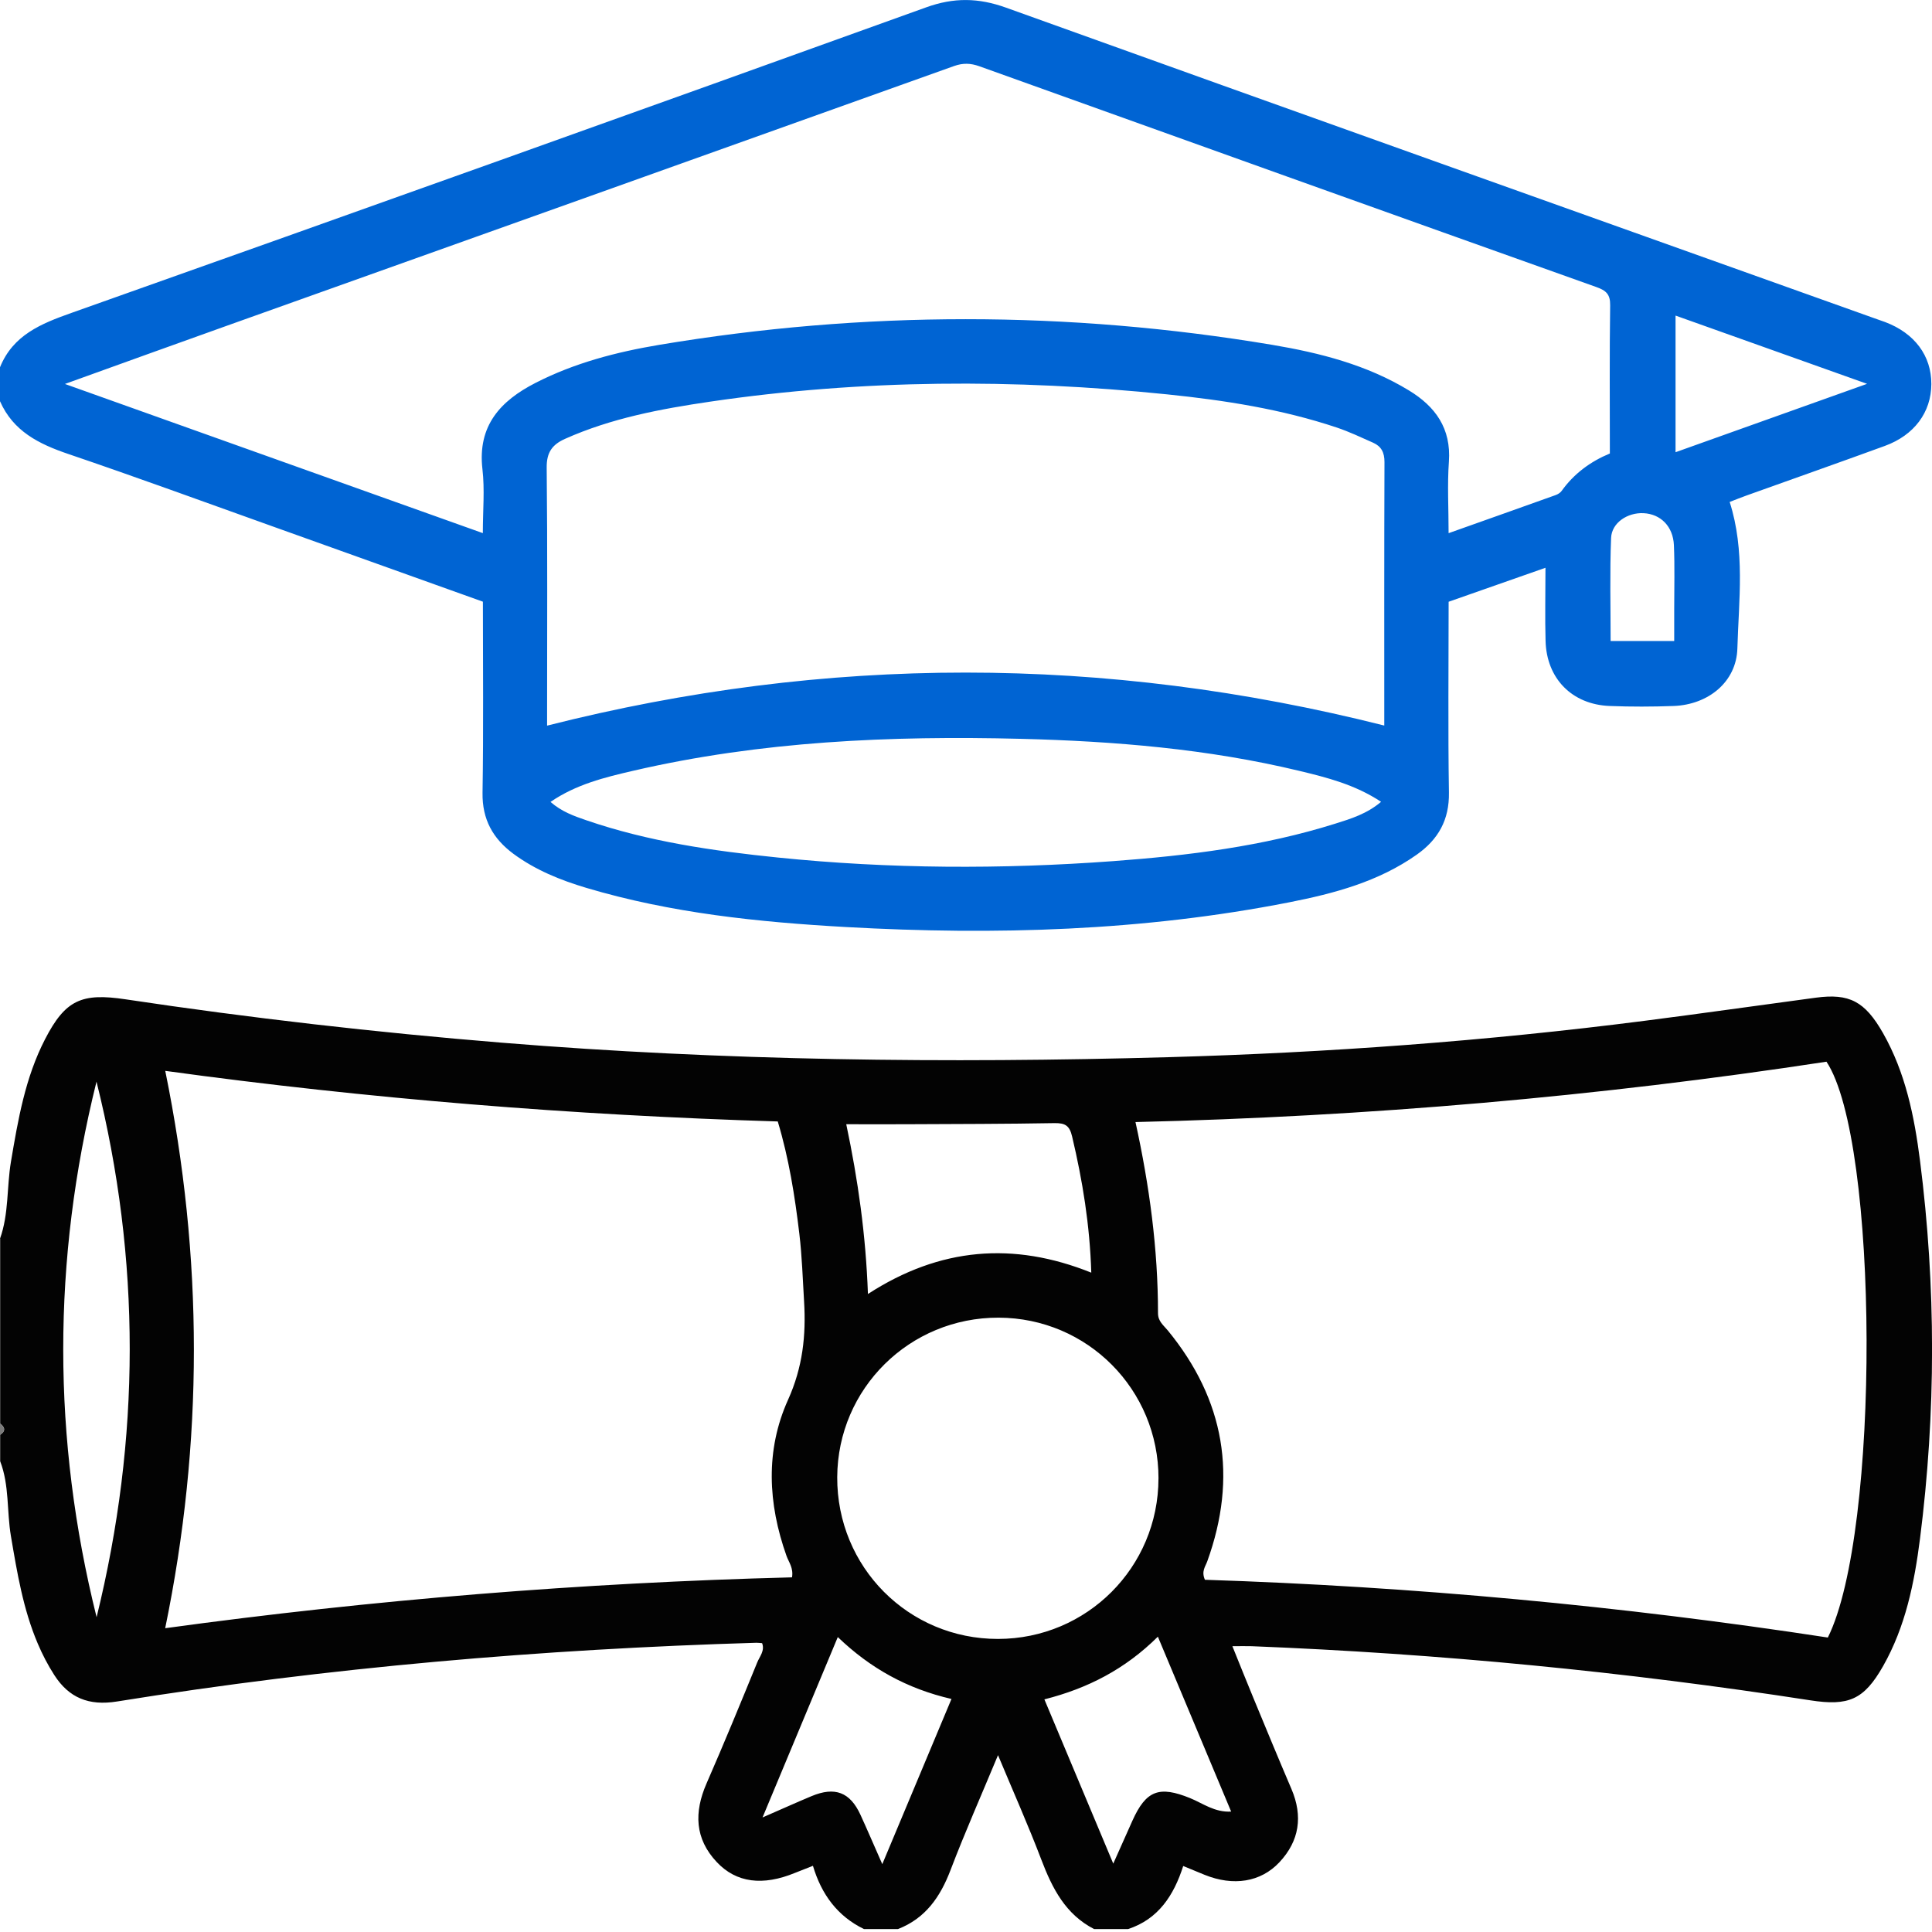
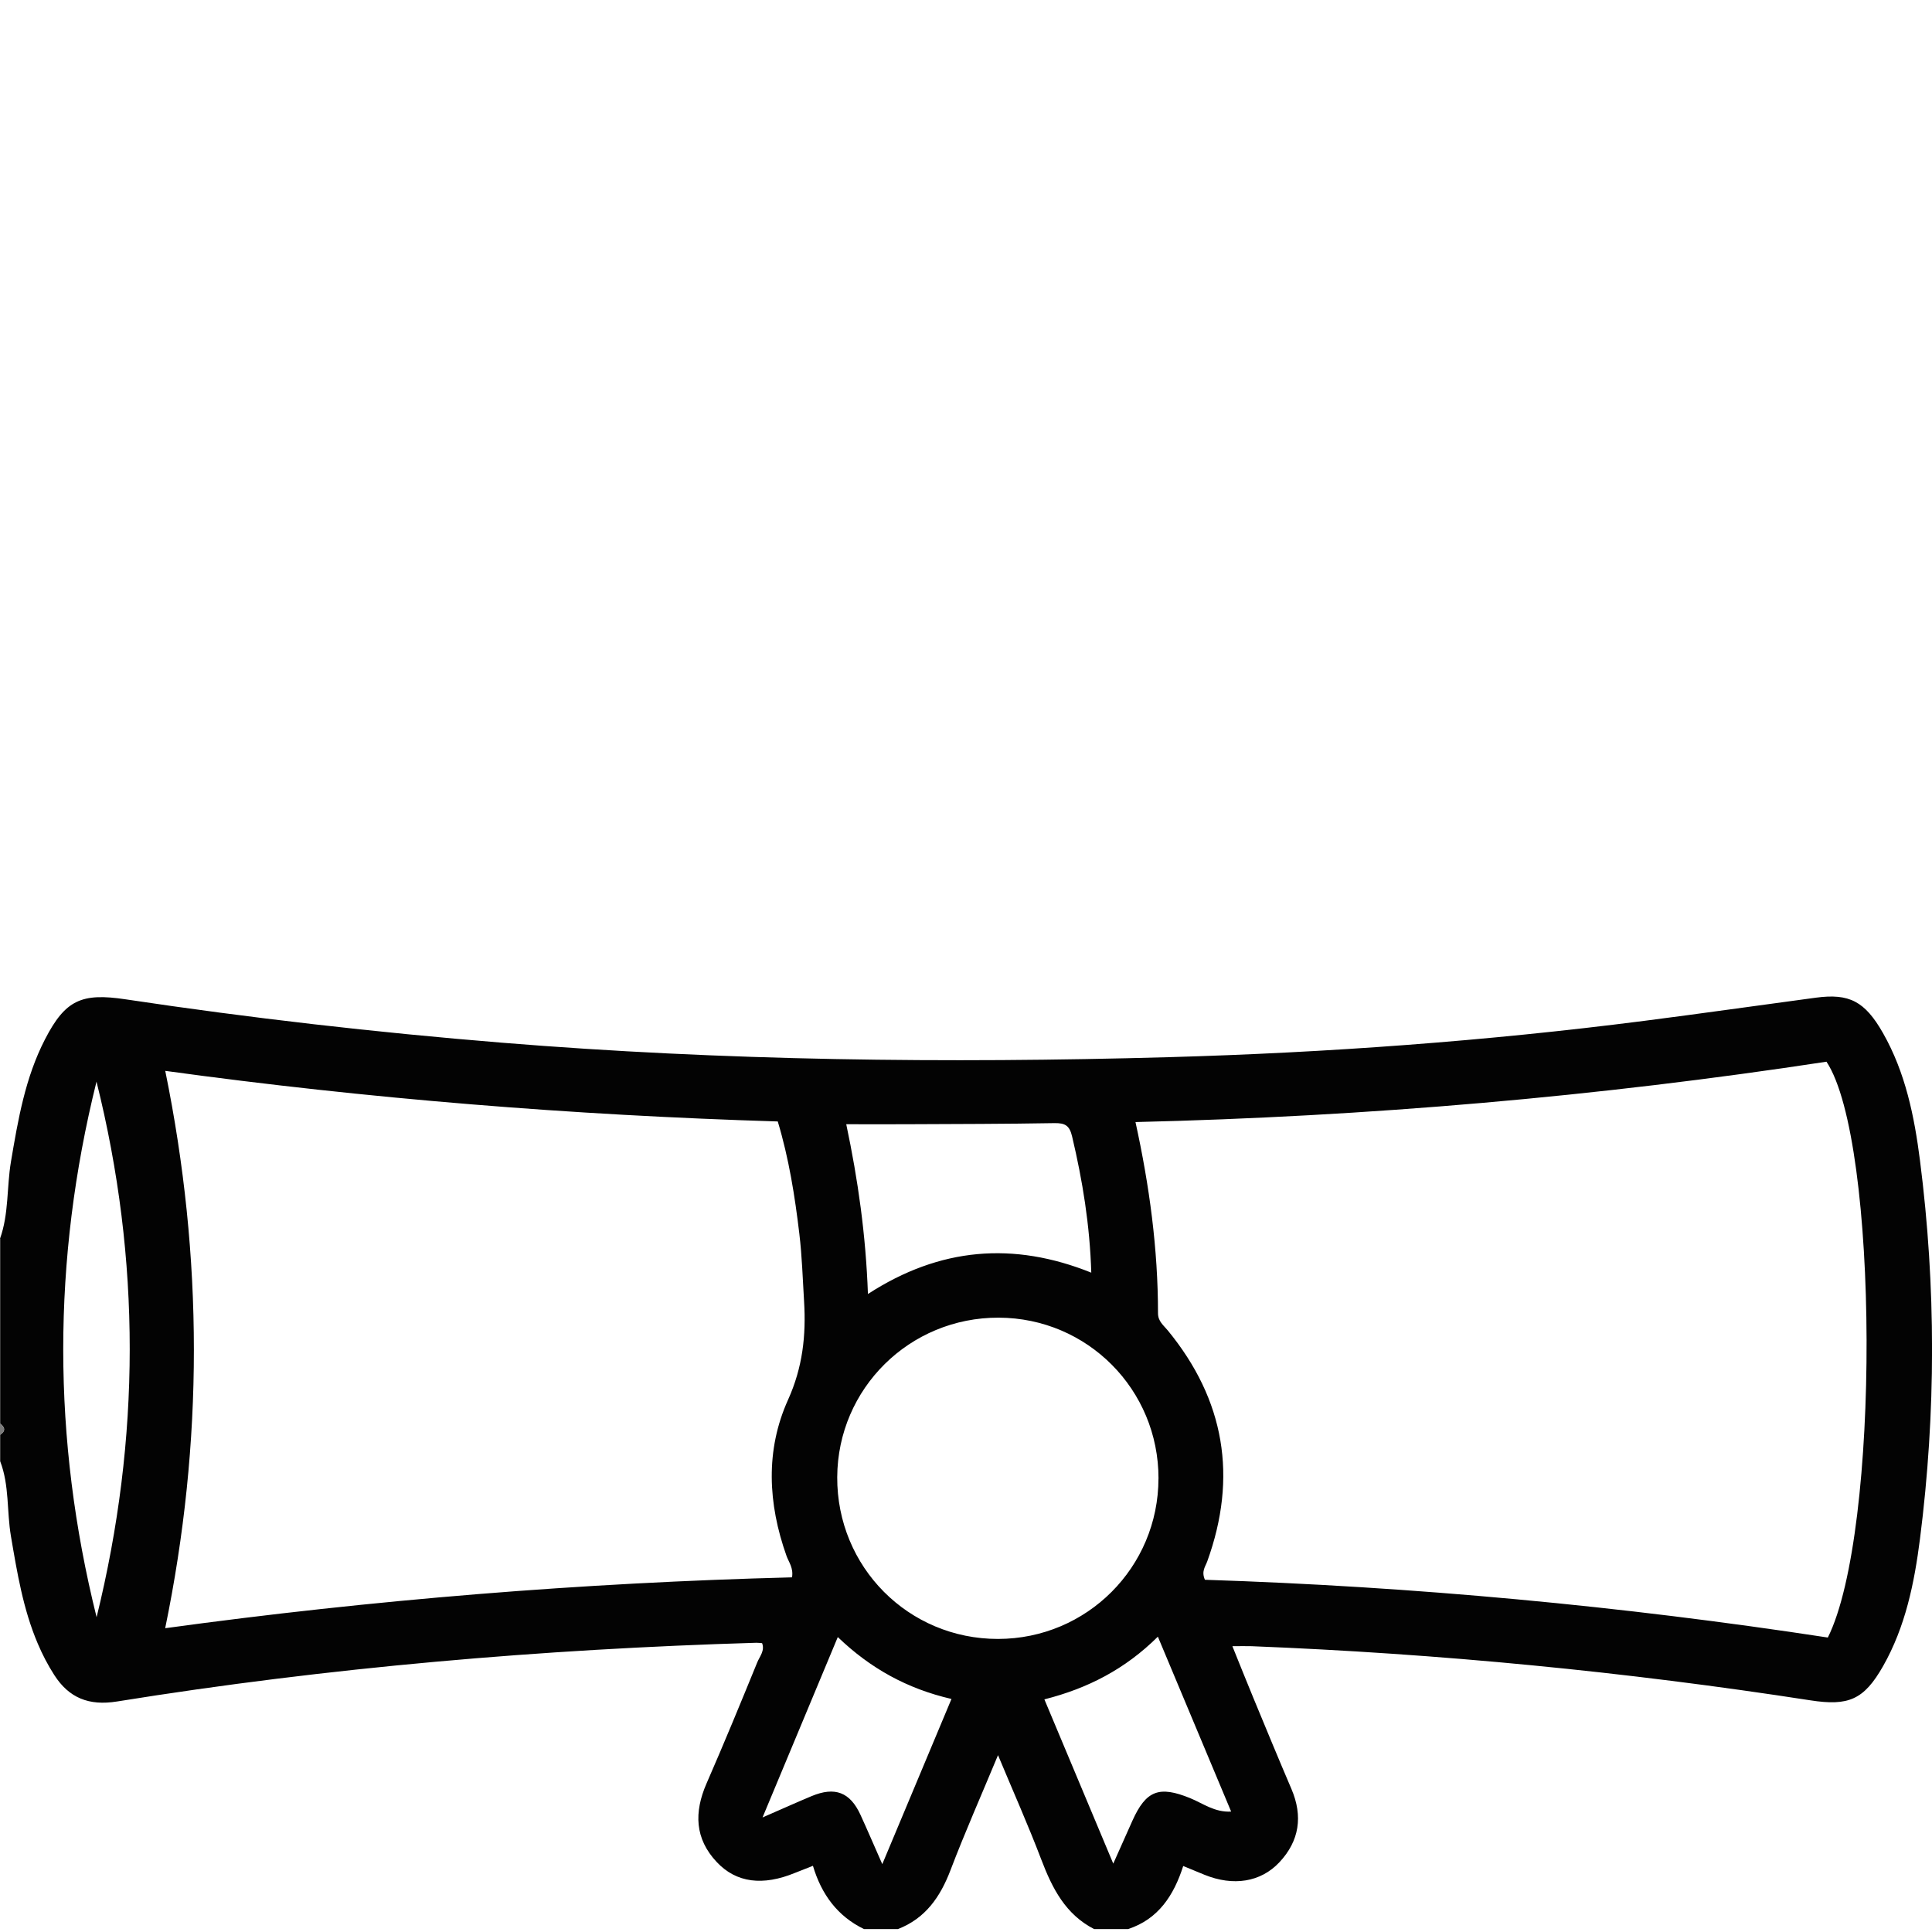
<svg xmlns="http://www.w3.org/2000/svg" width="58" height="58" viewBox="0 0 58 58" fill="none">
  <g clip-path="url(#clip0_2689_26)">
    <path d="M0 42.734C0.145 42.848 0.174 42.961 0 43.075V42.734Z" fill="#7A7A7A" />
-     <path d="M0 37.186C0.268 36.441 0.2 35.646 0.328 34.879C0.542 33.613 0.756 32.352 1.353 31.197C1.961 30.018 2.451 29.802 3.767 30C7.516 30.563 11.282 30.994 15.061 31.302C21.727 31.846 28.405 31.924 35.087 31.737C39.86 31.602 44.62 31.254 49.358 30.647C51.078 30.427 52.795 30.181 54.514 29.951C55.516 29.817 55.985 30.057 56.531 31.017C57.204 32.203 57.471 33.516 57.64 34.844C58.123 38.625 58.121 42.41 57.64 46.191C57.471 47.52 57.204 48.834 56.531 50.019C55.955 51.031 55.492 51.222 54.348 51.045C48.788 50.185 43.196 49.642 37.574 49.42C37.406 49.414 37.236 49.42 36.997 49.42C37.22 49.971 37.426 50.488 37.639 51.002C38.013 51.906 38.386 52.81 38.771 53.709C39.117 54.522 39.011 55.263 38.409 55.906C37.846 56.507 37.022 56.631 36.162 56.283C35.973 56.206 35.784 56.127 35.521 56.019C35.239 56.9 34.775 57.614 33.866 57.912H32.846C31.986 57.47 31.59 56.69 31.263 55.832C30.869 54.797 30.418 53.785 29.961 52.691C29.463 53.889 28.968 55.006 28.534 56.145C28.227 56.948 27.784 57.591 26.957 57.912H25.938C25.14 57.526 24.659 56.867 24.405 56.013C24.178 56.103 24.022 56.162 23.867 56.225C22.9 56.623 22.104 56.525 21.518 55.901C20.856 55.198 20.835 54.407 21.208 53.547C21.735 52.341 22.236 51.123 22.733 49.906C22.806 49.727 22.966 49.556 22.879 49.329C22.817 49.325 22.761 49.316 22.705 49.317C16.27 49.509 9.867 50.057 3.512 51.08C2.667 51.216 2.07 50.972 1.629 50.285C1.437 49.986 1.271 49.667 1.132 49.338C0.694 48.308 0.514 47.213 0.328 46.116C0.201 45.368 0.284 44.591 0.005 43.867V43.075C0.179 42.961 0.15 42.848 0.005 42.734V37.185L0 37.186ZM36.171 47.426C42.421 47.629 48.674 48.211 54.873 49.16C56.451 46.004 56.41 34.25 54.832 31.873C47.972 32.92 41.067 33.519 34.088 33.685C34.507 35.596 34.764 37.495 34.764 39.422C34.764 39.671 34.931 39.786 35.058 39.941C36.769 42.028 37.159 44.34 36.242 46.875C36.187 47.029 36.059 47.17 36.173 47.427L36.171 47.426ZM4.961 32.148C6.106 37.76 6.109 43.297 4.959 48.88C11.194 48.025 17.476 47.515 23.777 47.353C23.824 47.07 23.68 46.899 23.612 46.71C23.053 45.14 22.973 43.539 23.658 42.022C24.098 41.047 24.201 40.09 24.139 39.07C24.098 38.392 24.077 37.713 23.997 37.04C23.862 35.905 23.683 34.775 23.349 33.667C17.167 33.478 11.046 32.985 4.961 32.148ZM34.779 44.386C34.782 41.716 32.645 39.565 29.979 39.557C27.307 39.55 25.148 41.684 25.134 44.344C25.122 47.042 27.271 49.205 29.962 49.202C32.628 49.199 34.775 47.051 34.778 44.386H34.779ZM26.057 38.846C28.218 37.447 30.425 37.268 32.761 38.206C32.717 36.773 32.499 35.442 32.186 34.12C32.108 33.785 31.974 33.713 31.655 33.717C30.185 33.743 28.714 33.743 27.242 33.75C26.646 33.754 26.05 33.75 25.405 33.75C25.758 35.418 25.992 37.071 26.056 38.844L26.057 38.846ZM2.9 48.55C4.22 43.181 4.233 37.825 2.897 32.471C1.564 37.834 1.566 43.196 2.9 48.55ZM31.354 51.018C32.049 52.673 32.711 54.255 33.421 55.947C33.648 55.44 33.82 55.053 33.993 54.665C34.404 53.748 34.798 53.603 35.728 53.981C36.111 54.137 36.463 54.413 36.96 54.385C36.22 52.621 35.5 50.901 34.76 49.134C33.773 50.114 32.648 50.688 31.354 51.016V51.018ZM22.892 54.561C23.475 54.308 23.916 54.108 24.364 53.921C25.065 53.629 25.519 53.801 25.832 54.482C26.041 54.938 26.237 55.398 26.487 55.963C27.2 54.263 27.874 52.652 28.564 51.004C27.234 50.697 26.131 50.087 25.151 49.146C24.404 50.937 23.676 52.682 22.892 54.561Z" fill="#030303" />
-     <path d="M0 11.025C0.393 10.057 1.23 9.718 2.144 9.394C10.704 6.358 19.258 3.3 27.803 0.221C28.637 -0.08 29.374 -0.068 30.203 0.23C38.887 3.354 47.582 6.45 56.272 9.555C56.378 9.592 56.486 9.629 56.592 9.668C57.478 10.002 57.983 10.68 57.98 11.53C57.977 12.375 57.469 13.065 56.581 13.388C55.203 13.891 53.818 14.378 52.438 14.873C52.266 14.934 52.095 15.004 51.926 15.069C52.395 16.535 52.199 18.013 52.157 19.469C52.128 20.473 51.284 21.154 50.248 21.194C49.606 21.218 48.963 21.219 48.323 21.194C47.193 21.15 46.429 20.372 46.399 19.24C46.379 18.543 46.396 17.845 46.396 17.045C45.4 17.395 44.455 17.726 43.489 18.065C43.489 19.983 43.468 21.888 43.498 23.791C43.512 24.613 43.178 25.2 42.535 25.655C41.383 26.469 40.052 26.823 38.704 27.088C34.309 27.952 29.867 28.08 25.407 27.831C22.768 27.683 20.146 27.413 17.6 26.654C16.822 26.422 16.072 26.118 15.412 25.631C14.8 25.177 14.474 24.602 14.486 23.802C14.517 21.897 14.497 19.992 14.497 18.063C12.379 17.304 10.274 16.549 8.168 15.797C6.132 15.069 4.102 14.326 2.053 13.63C1.171 13.331 0.396 12.948 0 12.045L0 11.025ZM14.495 16.006C14.495 15.326 14.555 14.697 14.483 14.083C14.332 12.775 15.028 12.031 16.078 11.494C17.246 10.896 18.505 10.568 19.788 10.353C25.923 9.326 32.064 9.325 38.197 10.353C39.628 10.594 41.037 10.954 42.297 11.721C43.092 12.204 43.568 12.862 43.497 13.859C43.447 14.553 43.488 15.254 43.488 16.006C44.582 15.617 45.641 15.243 46.7 14.863C46.768 14.839 46.841 14.794 46.881 14.738C47.254 14.217 47.75 13.854 48.329 13.614C48.329 12.107 48.317 10.635 48.338 9.164C48.343 8.833 48.214 8.721 47.925 8.618C41.746 6.417 35.572 4.203 29.398 1.988C29.139 1.896 28.911 1.887 28.643 1.982C21.351 4.592 14.054 7.193 6.76 9.797C5.186 10.358 3.616 10.927 1.949 11.527C6.188 13.04 10.324 14.515 14.498 16.006H14.495ZM41.557 21.779C41.557 19.19 41.553 16.529 41.563 13.869C41.563 13.582 41.467 13.399 41.221 13.29C40.861 13.13 40.503 12.96 40.131 12.835C38.477 12.282 36.763 12.016 35.038 11.839C30.46 11.37 25.885 11.387 21.325 12.057C19.835 12.276 18.354 12.553 16.962 13.175C16.58 13.346 16.408 13.579 16.412 14.034C16.438 16.487 16.424 18.941 16.424 21.393C16.424 21.557 16.424 21.718 16.424 21.784C24.815 19.658 33.158 19.664 41.556 21.781L41.557 21.779ZM16.529 24.076C16.863 24.368 17.232 24.498 17.602 24.625C19.467 25.266 21.405 25.545 23.355 25.744C26.705 26.086 30.061 26.099 33.416 25.852C35.674 25.685 37.917 25.409 40.088 24.726C40.557 24.579 41.034 24.433 41.461 24.071C40.678 23.554 39.839 23.342 39.002 23.141C36.258 22.481 33.459 22.251 30.646 22.18C26.734 22.082 22.839 22.251 19.009 23.139C18.152 23.337 17.293 23.548 16.527 24.074L16.529 24.076ZM56.051 11.523C54.054 10.812 52.187 10.146 50.301 9.474V13.576C52.205 12.897 54.059 12.234 56.051 11.523ZM50.261 19.242C50.261 18.883 50.261 18.584 50.261 18.286C50.261 17.647 50.279 17.006 50.252 16.369C50.228 15.801 49.853 15.432 49.342 15.406C48.862 15.382 48.384 15.691 48.366 16.151C48.325 17.175 48.352 18.201 48.352 19.243H50.26L50.261 19.242Z" fill="#0064D3" />
+     <path d="M0 37.186C0.268 36.441 0.2 35.646 0.328 34.879C0.542 33.613 0.756 32.352 1.353 31.197C1.961 30.018 2.451 29.802 3.767 30C7.516 30.563 11.282 30.994 15.061 31.302C21.727 31.846 28.405 31.924 35.087 31.737C39.86 31.602 44.62 31.254 49.358 30.647C51.078 30.427 52.795 30.181 54.514 29.951C55.516 29.817 55.985 30.057 56.531 31.017C57.204 32.203 57.471 33.516 57.64 34.844C58.123 38.625 58.121 42.41 57.64 46.191C57.471 47.52 57.204 48.834 56.531 50.019C55.955 51.031 55.492 51.222 54.348 51.045C48.788 50.185 43.196 49.642 37.574 49.42C37.406 49.414 37.236 49.42 36.997 49.42C37.22 49.971 37.426 50.488 37.639 51.002C38.013 51.906 38.386 52.81 38.771 53.709C39.117 54.522 39.011 55.263 38.409 55.906C37.846 56.507 37.022 56.631 36.162 56.283C35.973 56.206 35.784 56.127 35.521 56.019C35.239 56.9 34.775 57.614 33.866 57.912H32.846C31.986 57.47 31.59 56.69 31.263 55.832C30.869 54.797 30.418 53.785 29.961 52.691C29.463 53.889 28.968 55.006 28.534 56.145C28.227 56.948 27.784 57.591 26.957 57.912H25.938C25.14 57.526 24.659 56.867 24.405 56.013C24.178 56.103 24.022 56.162 23.867 56.225C22.9 56.623 22.104 56.525 21.518 55.901C20.856 55.198 20.835 54.407 21.208 53.547C21.735 52.341 22.236 51.123 22.733 49.906C22.806 49.727 22.966 49.556 22.879 49.329C22.817 49.325 22.761 49.316 22.705 49.317C16.27 49.509 9.867 50.057 3.512 51.08C2.667 51.216 2.07 50.972 1.629 50.285C1.437 49.986 1.271 49.667 1.132 49.338C0.694 48.308 0.514 47.213 0.328 46.116C0.201 45.368 0.284 44.591 0.005 43.867V43.075C0.179 42.961 0.15 42.848 0.005 42.734V37.185L0 37.186ZM36.171 47.426C42.421 47.629 48.674 48.211 54.873 49.16C56.451 46.004 56.41 34.25 54.832 31.873C47.972 32.92 41.067 33.519 34.088 33.685C34.507 35.596 34.764 37.495 34.764 39.422C34.764 39.671 34.931 39.786 35.058 39.941C36.769 42.028 37.159 44.34 36.242 46.875C36.187 47.029 36.059 47.17 36.173 47.427ZM4.961 32.148C6.106 37.76 6.109 43.297 4.959 48.88C11.194 48.025 17.476 47.515 23.777 47.353C23.824 47.07 23.68 46.899 23.612 46.71C23.053 45.14 22.973 43.539 23.658 42.022C24.098 41.047 24.201 40.09 24.139 39.07C24.098 38.392 24.077 37.713 23.997 37.04C23.862 35.905 23.683 34.775 23.349 33.667C17.167 33.478 11.046 32.985 4.961 32.148ZM34.779 44.386C34.782 41.716 32.645 39.565 29.979 39.557C27.307 39.55 25.148 41.684 25.134 44.344C25.122 47.042 27.271 49.205 29.962 49.202C32.628 49.199 34.775 47.051 34.778 44.386H34.779ZM26.057 38.846C28.218 37.447 30.425 37.268 32.761 38.206C32.717 36.773 32.499 35.442 32.186 34.12C32.108 33.785 31.974 33.713 31.655 33.717C30.185 33.743 28.714 33.743 27.242 33.75C26.646 33.754 26.05 33.75 25.405 33.75C25.758 35.418 25.992 37.071 26.056 38.844L26.057 38.846ZM2.9 48.55C4.22 43.181 4.233 37.825 2.897 32.471C1.564 37.834 1.566 43.196 2.9 48.55ZM31.354 51.018C32.049 52.673 32.711 54.255 33.421 55.947C33.648 55.44 33.82 55.053 33.993 54.665C34.404 53.748 34.798 53.603 35.728 53.981C36.111 54.137 36.463 54.413 36.96 54.385C36.22 52.621 35.5 50.901 34.76 49.134C33.773 50.114 32.648 50.688 31.354 51.016V51.018ZM22.892 54.561C23.475 54.308 23.916 54.108 24.364 53.921C25.065 53.629 25.519 53.801 25.832 54.482C26.041 54.938 26.237 55.398 26.487 55.963C27.2 54.263 27.874 52.652 28.564 51.004C27.234 50.697 26.131 50.087 25.151 49.146C24.404 50.937 23.676 52.682 22.892 54.561Z" fill="#030303" />
  </g>
  <defs>
    <clipPath id="clip0_2689_26">
      <rect width="58" height="58" fill="white" />
    </clipPath>
  </defs>
</svg>